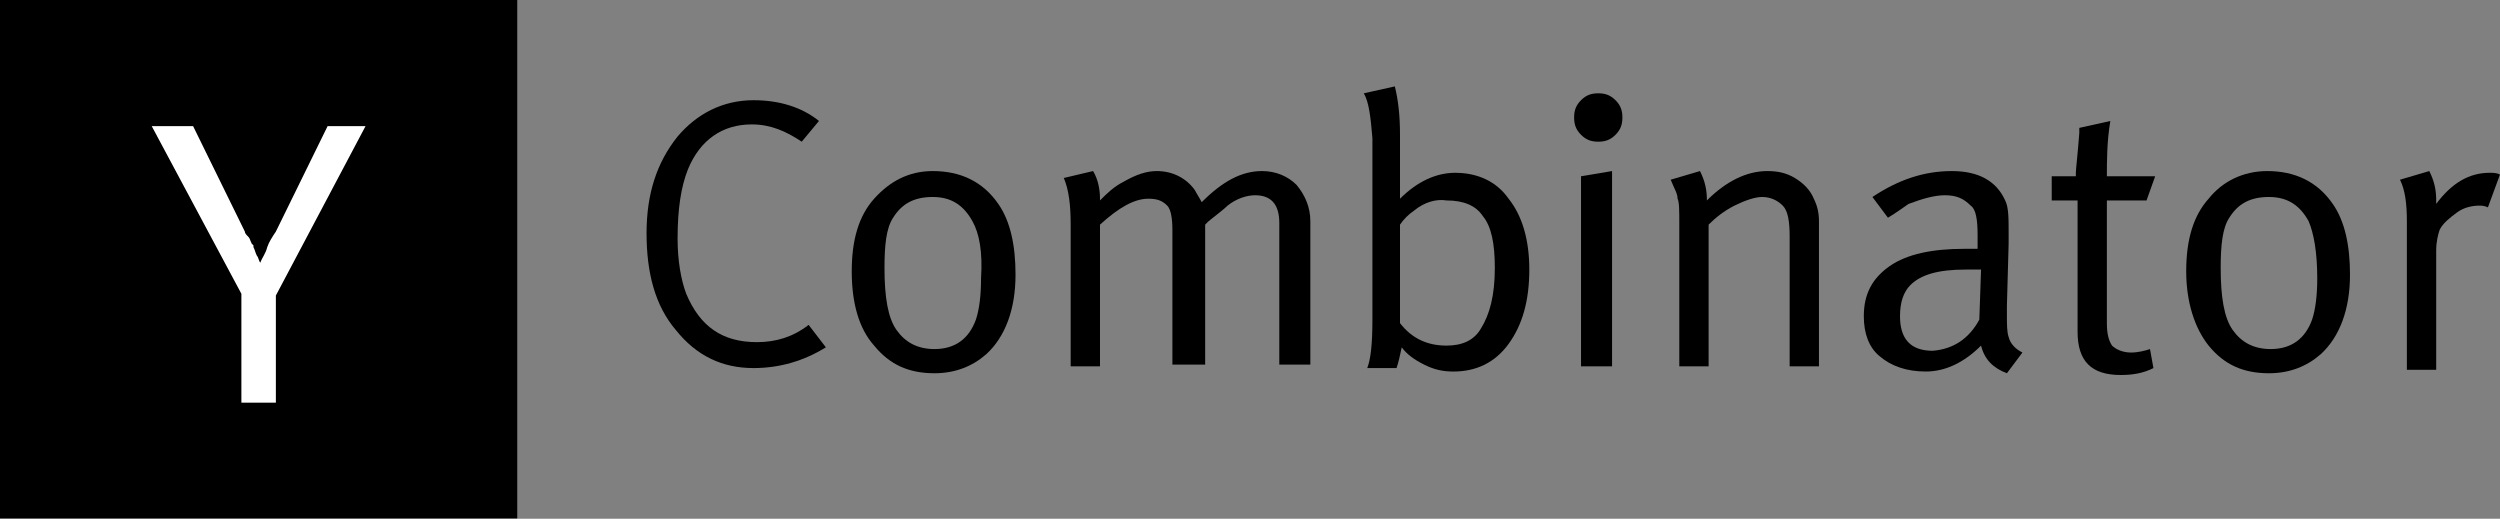
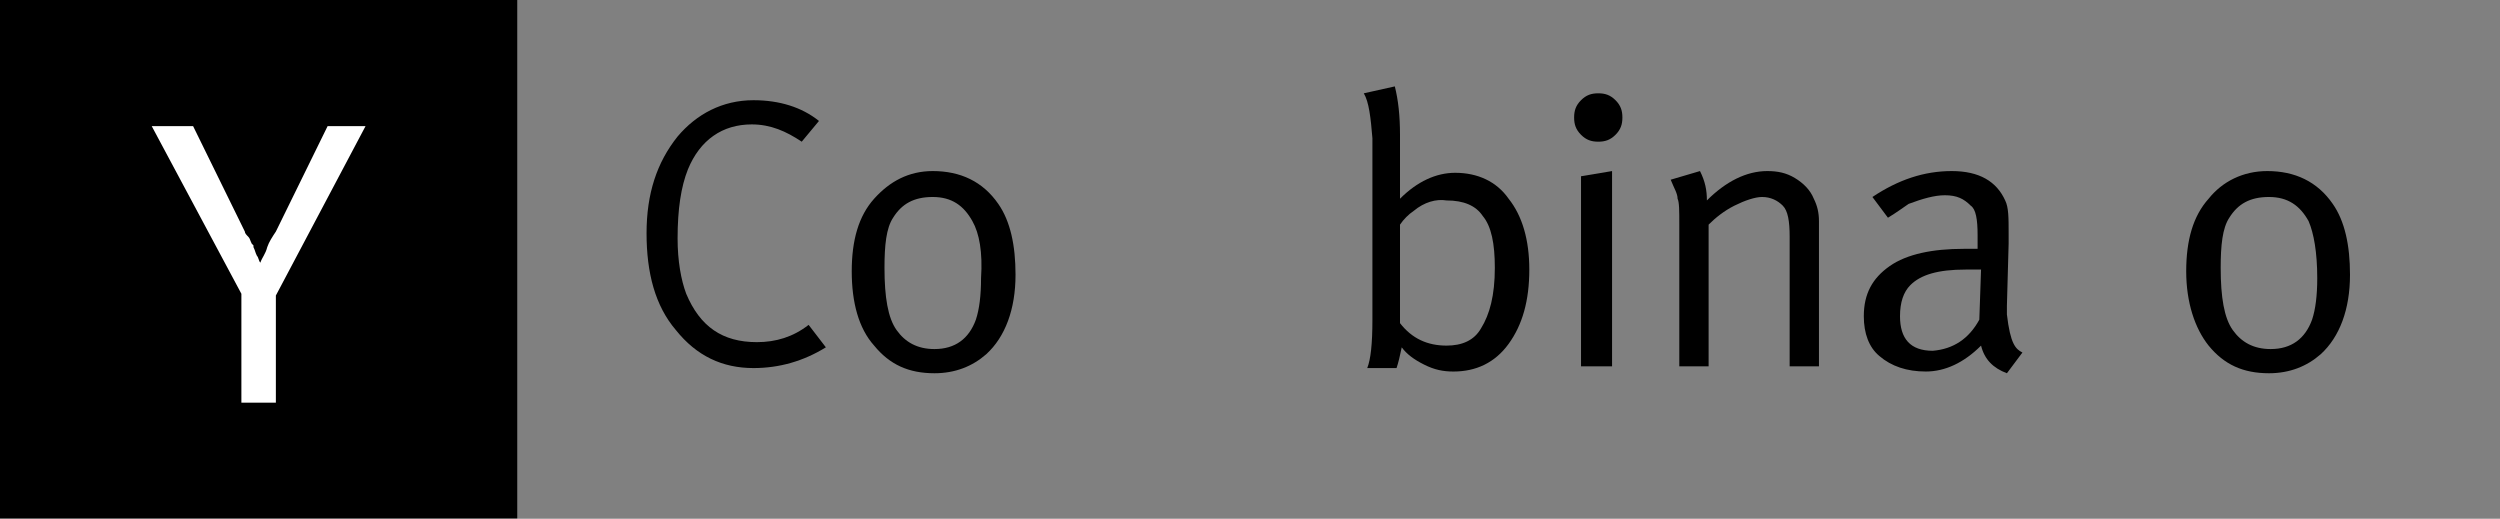
<svg xmlns="http://www.w3.org/2000/svg" width="294" height="61" viewBox="0 0 294 61" fill="none">
  <rect x="0" y="0" width="294" height="61" fill="#808080" stroke="none" />
  <path d="M60.828 0H0V60.966H60.828V0Z" fill="black" />
  <path d="M28.387 34.548L17.844 14.836H22.71L28.793 27.232C28.793 27.436 28.995 27.639 29.198 27.842C29.401 28.045 29.401 28.249 29.604 28.655L29.806 28.858V29.061C30.009 29.468 30.009 29.671 30.212 30.078C30.415 30.281 30.415 30.687 30.617 30.89C30.82 30.281 31.226 29.874 31.429 29.061C31.631 28.452 32.037 27.842 32.442 27.232L38.525 14.836H42.986L32.442 34.752V47.351H28.387V34.548Z" fill="white" />
  <path d="M88.606 11.785C91.647 11.785 94.283 12.598 96.311 14.224L94.283 16.663C92.458 15.443 90.634 14.63 88.403 14.63C84.957 14.63 82.321 16.459 80.902 19.914C80.09 21.946 79.685 24.588 79.685 28.043C79.685 30.685 80.09 32.92 80.698 34.546C82.321 38.407 84.957 40.236 89.011 40.236C91.242 40.236 93.27 39.627 95.094 38.204L97.122 40.846C94.486 42.472 91.647 43.285 88.606 43.285C84.957 43.285 81.915 41.862 79.482 38.814C77.049 35.969 76.035 32.107 76.035 27.433C76.035 22.759 77.251 19.101 79.685 16.053C81.915 13.411 84.957 11.785 88.606 11.785Z" fill="black" />
  <path d="M100.164 31.904C100.164 28.246 100.975 25.401 102.8 23.369C104.625 21.337 106.855 20.117 109.694 20.117C112.938 20.117 115.574 21.337 117.399 23.978C118.818 26.011 119.426 28.856 119.426 32.31C119.426 36.375 118.209 39.627 115.979 41.659C114.357 43.081 112.329 43.894 109.896 43.894C106.855 43.894 104.625 42.878 102.8 40.643C100.975 38.61 100.164 35.562 100.164 31.904ZM114.357 26.011C113.344 24.182 111.924 23.166 109.694 23.166C107.464 23.166 106.044 23.978 105.03 25.604C104.219 26.823 104.016 28.856 104.016 31.498C104.016 34.952 104.422 37.391 105.436 38.814C106.45 40.236 107.869 41.049 109.896 41.049C112.329 41.049 113.952 39.83 114.763 37.594C115.168 36.375 115.371 34.749 115.371 32.717C115.574 29.669 115.168 27.433 114.357 26.011Z" fill="black" />
-   <path d="M125.912 26.417C125.912 24.182 125.71 22.353 125.102 20.93L128.548 20.117C129.157 21.133 129.359 22.353 129.359 23.369V23.572C130.17 22.759 130.982 21.946 132.198 21.337C133.617 20.524 134.834 20.117 136.05 20.117C137.875 20.117 139.497 20.93 140.511 22.353C140.714 22.759 141.119 23.369 141.322 23.775C143.755 21.337 145.986 20.117 148.418 20.117C150.041 20.117 151.46 20.727 152.474 21.743C153.487 22.962 154.096 24.385 154.096 26.011V42.878H150.446V26.214C150.446 23.978 149.432 22.962 147.607 22.962C146.594 22.962 145.377 23.369 144.363 24.182C143.958 24.588 143.147 25.198 142.133 26.011L141.727 26.417V42.878H137.875V27.027C137.875 25.604 137.672 24.588 137.267 24.182C136.658 23.572 136.05 23.369 135.036 23.369C133.414 23.369 131.59 24.385 129.359 26.417V43.081H125.912V26.417Z" fill="black" />
  <path d="M160.383 10.973L164.032 10.16C164.438 11.786 164.64 13.615 164.64 15.85V20.931C164.64 22.15 164.64 22.963 164.64 23.37C166.668 21.337 168.898 20.321 171.129 20.321C173.765 20.321 175.995 21.337 177.414 23.37C179.036 25.402 179.847 28.247 179.847 31.702C179.847 35.36 179.036 38.205 177.414 40.44C175.792 42.676 173.562 43.692 170.926 43.692C169.71 43.692 168.695 43.489 167.479 42.879C166.263 42.269 165.451 41.66 164.843 40.847C164.64 41.863 164.438 42.676 164.235 43.285H160.788C161.194 42.269 161.396 40.44 161.396 37.595V16.257C161.194 13.818 160.991 11.989 160.383 10.973ZM166.263 24.792C165.654 25.199 165.046 25.808 164.64 26.418V38.002C166.06 39.831 167.885 40.643 170.115 40.643C171.94 40.643 173.359 40.034 174.17 38.611C175.184 36.985 175.792 34.75 175.792 31.498C175.792 28.653 175.387 26.621 174.373 25.402C173.562 24.183 172.143 23.573 170.115 23.573C168.898 23.37 167.479 23.776 166.263 24.792Z" fill="black" />
  <path d="M185.117 13.818C185.117 13.005 185.32 12.395 185.928 11.786C186.536 11.176 187.145 10.973 187.956 10.973C188.767 10.973 189.375 11.176 189.984 11.786C190.592 12.395 190.794 13.005 190.794 13.818C190.794 14.631 190.592 15.24 189.984 15.85C189.375 16.46 188.767 16.663 187.956 16.663C187.145 16.663 186.536 16.46 185.928 15.85C185.32 15.24 185.117 14.631 185.117 13.818ZM185.928 43.082V20.727L189.578 20.118V43.082H185.928Z" fill="black" />
  <path d="M197.486 26.417C197.486 24.791 197.486 23.775 197.284 23.369C197.284 22.759 196.878 22.149 196.473 21.133L199.919 20.117C200.528 21.337 200.73 22.353 200.73 23.572C202.961 21.337 205.394 20.117 207.827 20.117C209.044 20.117 210.057 20.32 211.071 20.93C212.085 21.54 212.896 22.353 213.302 23.369C213.707 24.182 213.91 24.994 213.91 26.011V43.081H210.463V27.84C210.463 26.011 210.26 24.791 209.652 24.182C209.044 23.572 208.233 23.166 207.218 23.166C206.408 23.166 205.191 23.572 203.974 24.182C202.758 24.791 201.745 25.604 200.933 26.417V43.081H197.486V26.417Z" fill="black" />
-   <path d="M222.022 25.604L220.197 23.166C223.239 21.133 226.28 20.117 229.524 20.117C232.768 20.117 234.796 21.337 235.809 23.572C236.215 24.385 236.215 25.604 236.215 27.433V28.652L236.012 35.968C236.012 36.172 236.012 36.578 236.012 36.985C236.012 38.204 236.012 39.017 236.215 39.627C236.418 40.439 237.026 41.049 237.837 41.456L236.012 43.894C234.39 43.285 233.376 42.268 232.971 40.643C230.944 42.675 228.713 43.691 226.483 43.691C224.252 43.691 222.428 43.081 221.008 41.862C219.792 40.846 219.184 39.22 219.184 37.188C219.184 34.546 220.197 32.717 222.225 31.294C224.252 29.872 227.293 29.262 230.944 29.262C231.552 29.262 231.957 29.262 232.565 29.262V27.636C232.565 25.807 232.363 24.588 231.754 24.182C230.944 23.369 230.132 22.962 228.713 22.962C227.496 22.962 226.077 23.369 224.455 23.978C223.847 24.385 223.036 24.994 222.022 25.604ZM232.768 37.594L232.971 31.701C231.957 31.701 231.349 31.701 231.146 31.701C227.902 31.701 225.874 32.31 224.658 33.53C223.847 34.343 223.441 35.562 223.441 37.188C223.441 39.83 224.658 41.252 227.293 41.252C229.727 41.049 231.552 39.83 232.768 37.594Z" fill="black" />
-   <path d="M247.769 20.73H253.447L252.433 23.575H247.769V38.004C247.769 39.223 247.972 40.036 248.378 40.645C248.784 41.052 249.594 41.458 250.608 41.458C251.419 41.458 252.23 41.255 252.839 41.052L253.244 43.287C252.028 43.897 250.811 44.1 249.392 44.1C245.945 44.1 244.323 42.474 244.323 39.02V23.575H241.281V20.73H244.12V20.323C244.12 19.917 244.323 18.291 244.525 15.649V15.04L248.175 14.227C247.769 16.665 247.769 18.901 247.769 20.73Z" fill="black" />
+   <path d="M222.022 25.604L220.197 23.166C223.239 21.133 226.28 20.117 229.524 20.117C232.768 20.117 234.796 21.337 235.809 23.572C236.215 24.385 236.215 25.604 236.215 27.433V28.652L236.012 35.968C236.012 36.172 236.012 36.578 236.012 36.985C236.418 40.439 237.026 41.049 237.837 41.456L236.012 43.894C234.39 43.285 233.376 42.268 232.971 40.643C230.944 42.675 228.713 43.691 226.483 43.691C224.252 43.691 222.428 43.081 221.008 41.862C219.792 40.846 219.184 39.22 219.184 37.188C219.184 34.546 220.197 32.717 222.225 31.294C224.252 29.872 227.293 29.262 230.944 29.262C231.552 29.262 231.957 29.262 232.565 29.262V27.636C232.565 25.807 232.363 24.588 231.754 24.182C230.944 23.369 230.132 22.962 228.713 22.962C227.496 22.962 226.077 23.369 224.455 23.978C223.847 24.385 223.036 24.994 222.022 25.604ZM232.768 37.594L232.971 31.701C231.957 31.701 231.349 31.701 231.146 31.701C227.902 31.701 225.874 32.31 224.658 33.53C223.847 34.343 223.441 35.562 223.441 37.188C223.441 39.83 224.658 41.252 227.293 41.252C229.727 41.049 231.552 39.83 232.768 37.594Z" fill="black" />
  <path d="M257.098 31.904C257.098 28.246 257.909 25.401 259.734 23.369C261.356 21.337 263.789 20.117 266.628 20.117C269.872 20.117 272.508 21.337 274.332 23.978C275.752 26.011 276.36 28.856 276.36 32.31C276.36 36.375 275.144 39.627 272.913 41.659C271.291 43.081 269.264 43.894 266.83 43.894C263.789 43.894 261.559 42.878 259.734 40.643C258.112 38.61 257.098 35.562 257.098 31.904ZM271.494 26.011C270.48 24.182 269.061 23.166 266.83 23.166C264.6 23.166 263.181 23.978 262.167 25.604C261.356 26.823 261.153 28.856 261.153 31.498C261.153 34.952 261.559 37.391 262.572 38.814C263.586 40.236 265.005 41.049 267.033 41.049C269.466 41.049 271.088 39.83 271.9 37.594C272.305 36.375 272.508 34.749 272.508 32.717C272.508 29.669 272.102 27.433 271.494 26.011Z" fill="black" />
-   <path d="M283.049 26.011C283.049 23.978 282.846 22.353 282.238 21.133L285.685 20.117C286.293 21.337 286.496 22.353 286.496 23.572V23.978C288.321 21.54 290.349 20.32 292.782 20.32C293.187 20.32 293.593 20.32 293.998 20.524L292.579 24.385C292.173 24.182 291.768 24.182 291.565 24.182C290.754 24.182 289.741 24.385 288.929 24.994C288.118 25.604 287.307 26.214 286.902 27.027C286.699 27.636 286.496 28.449 286.496 29.465V43.488H283.049V26.011Z" fill="black" />
</svg>